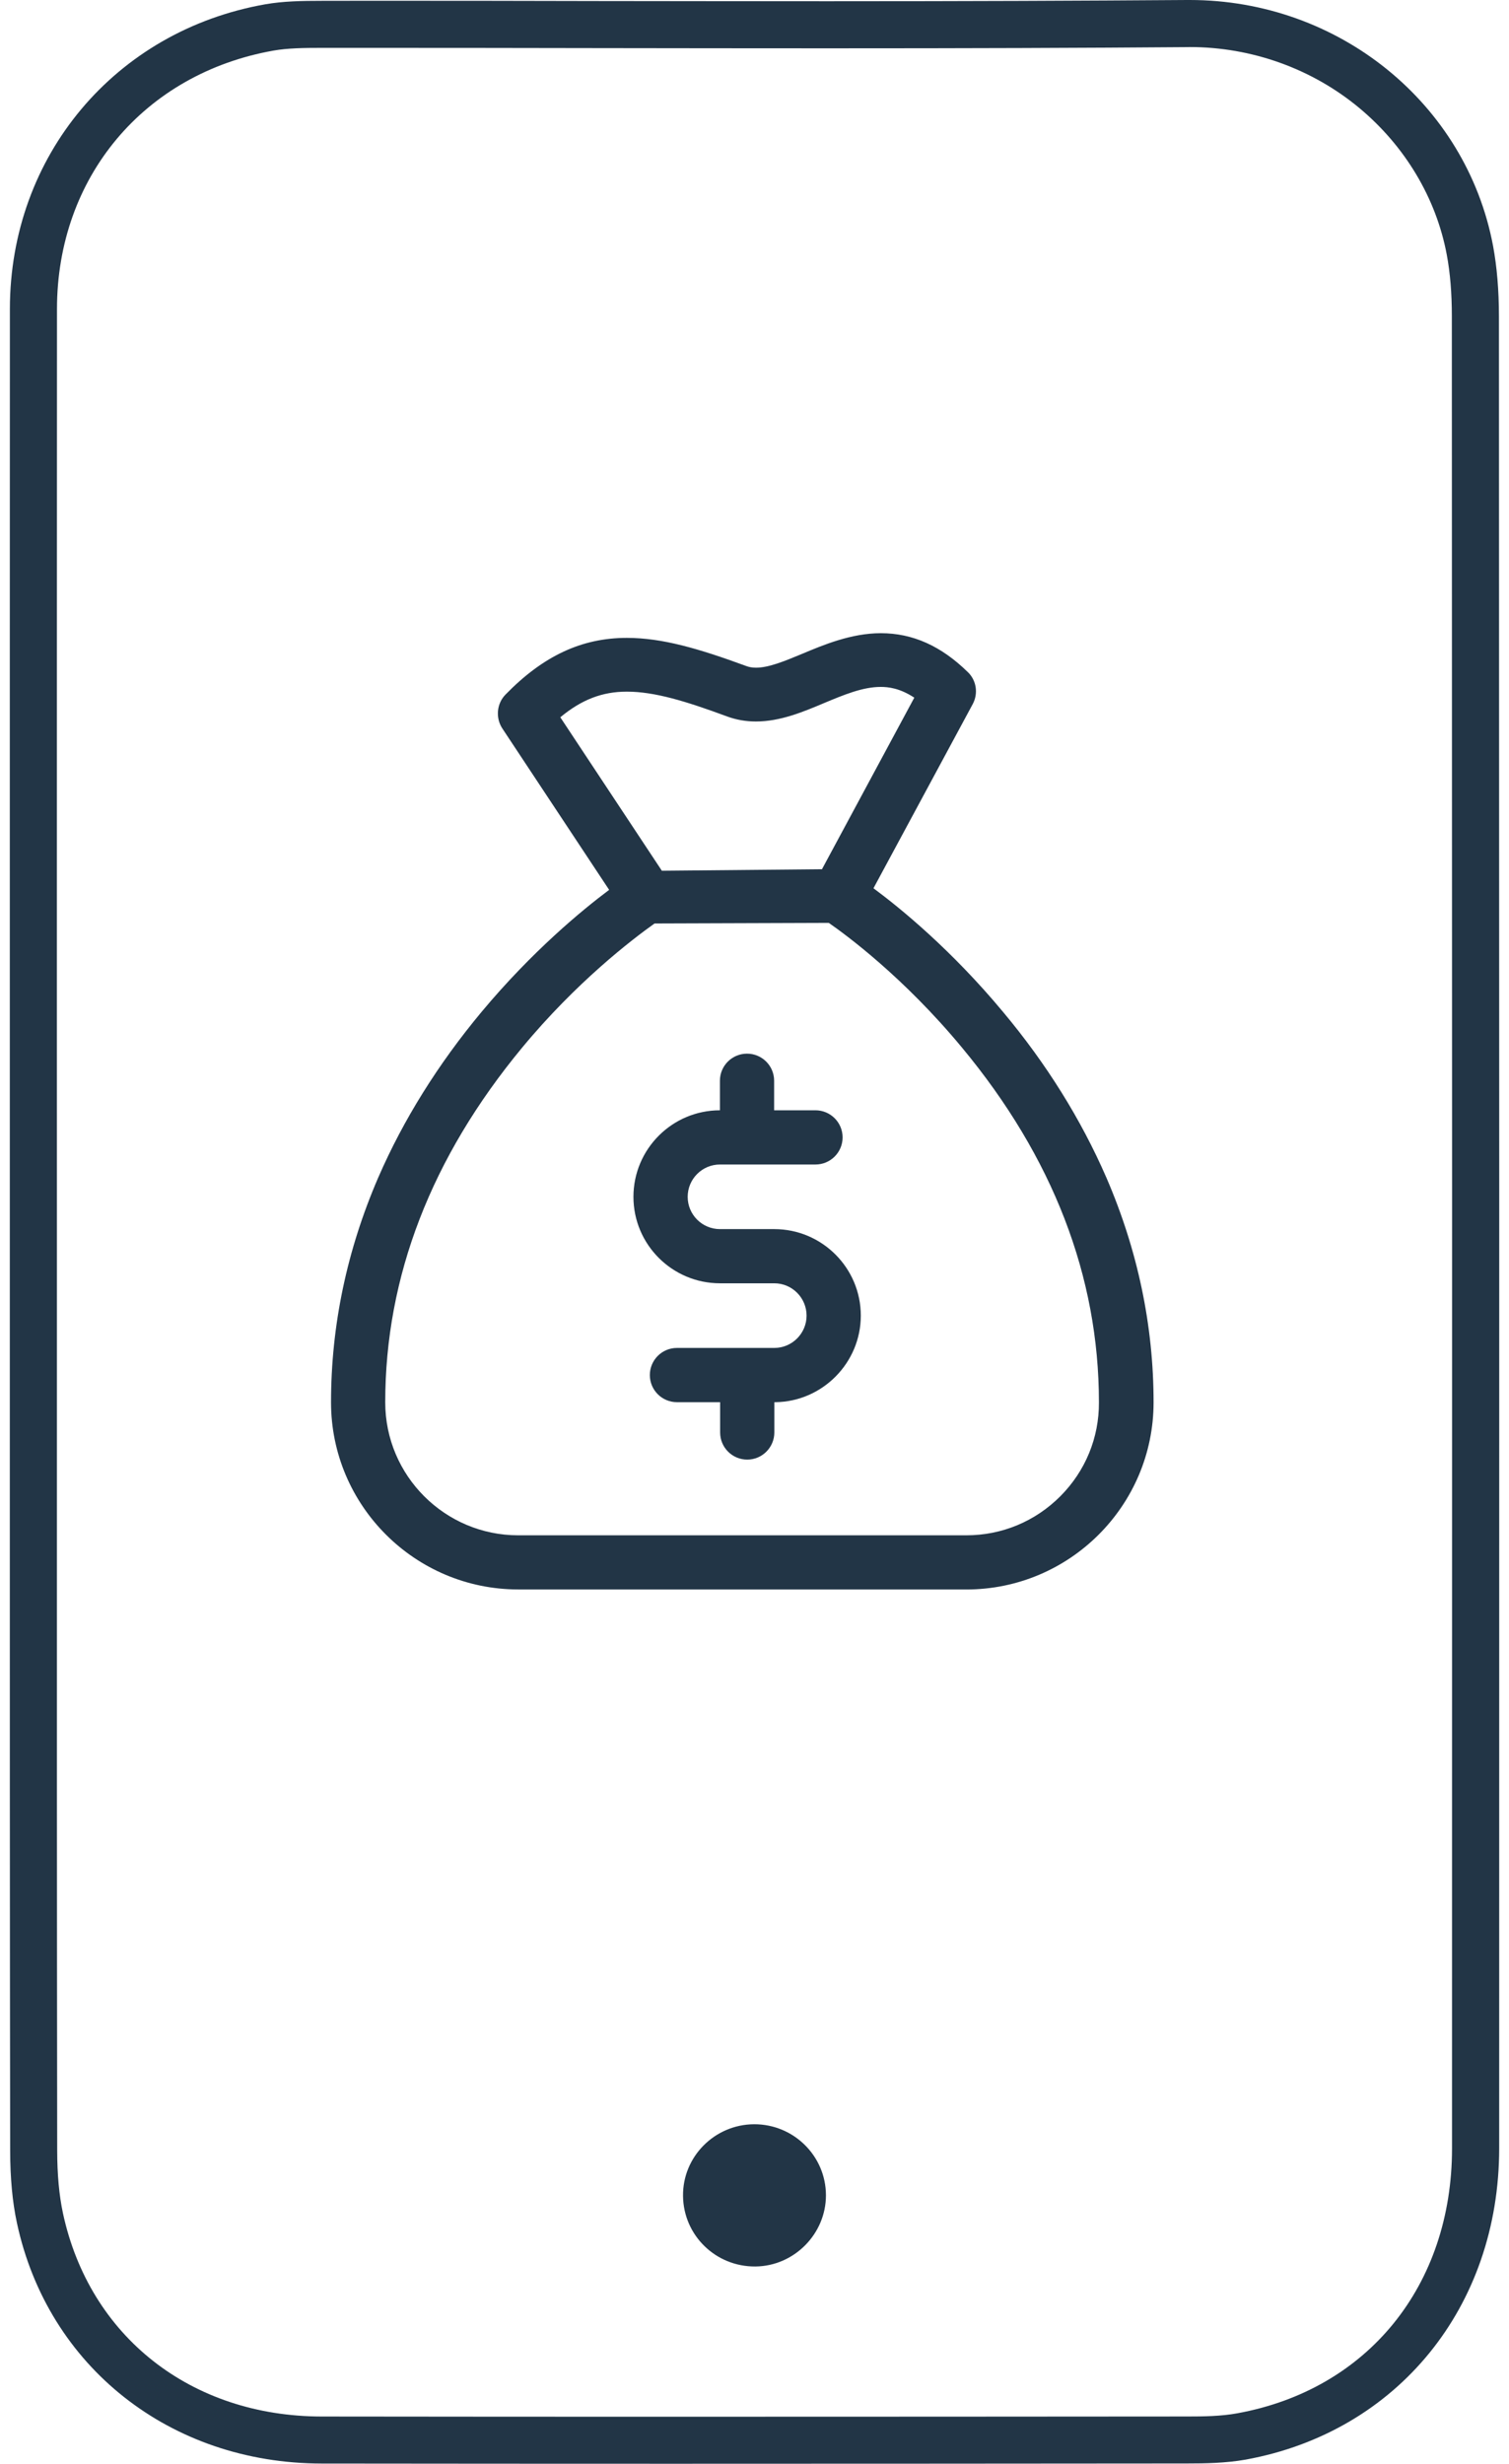
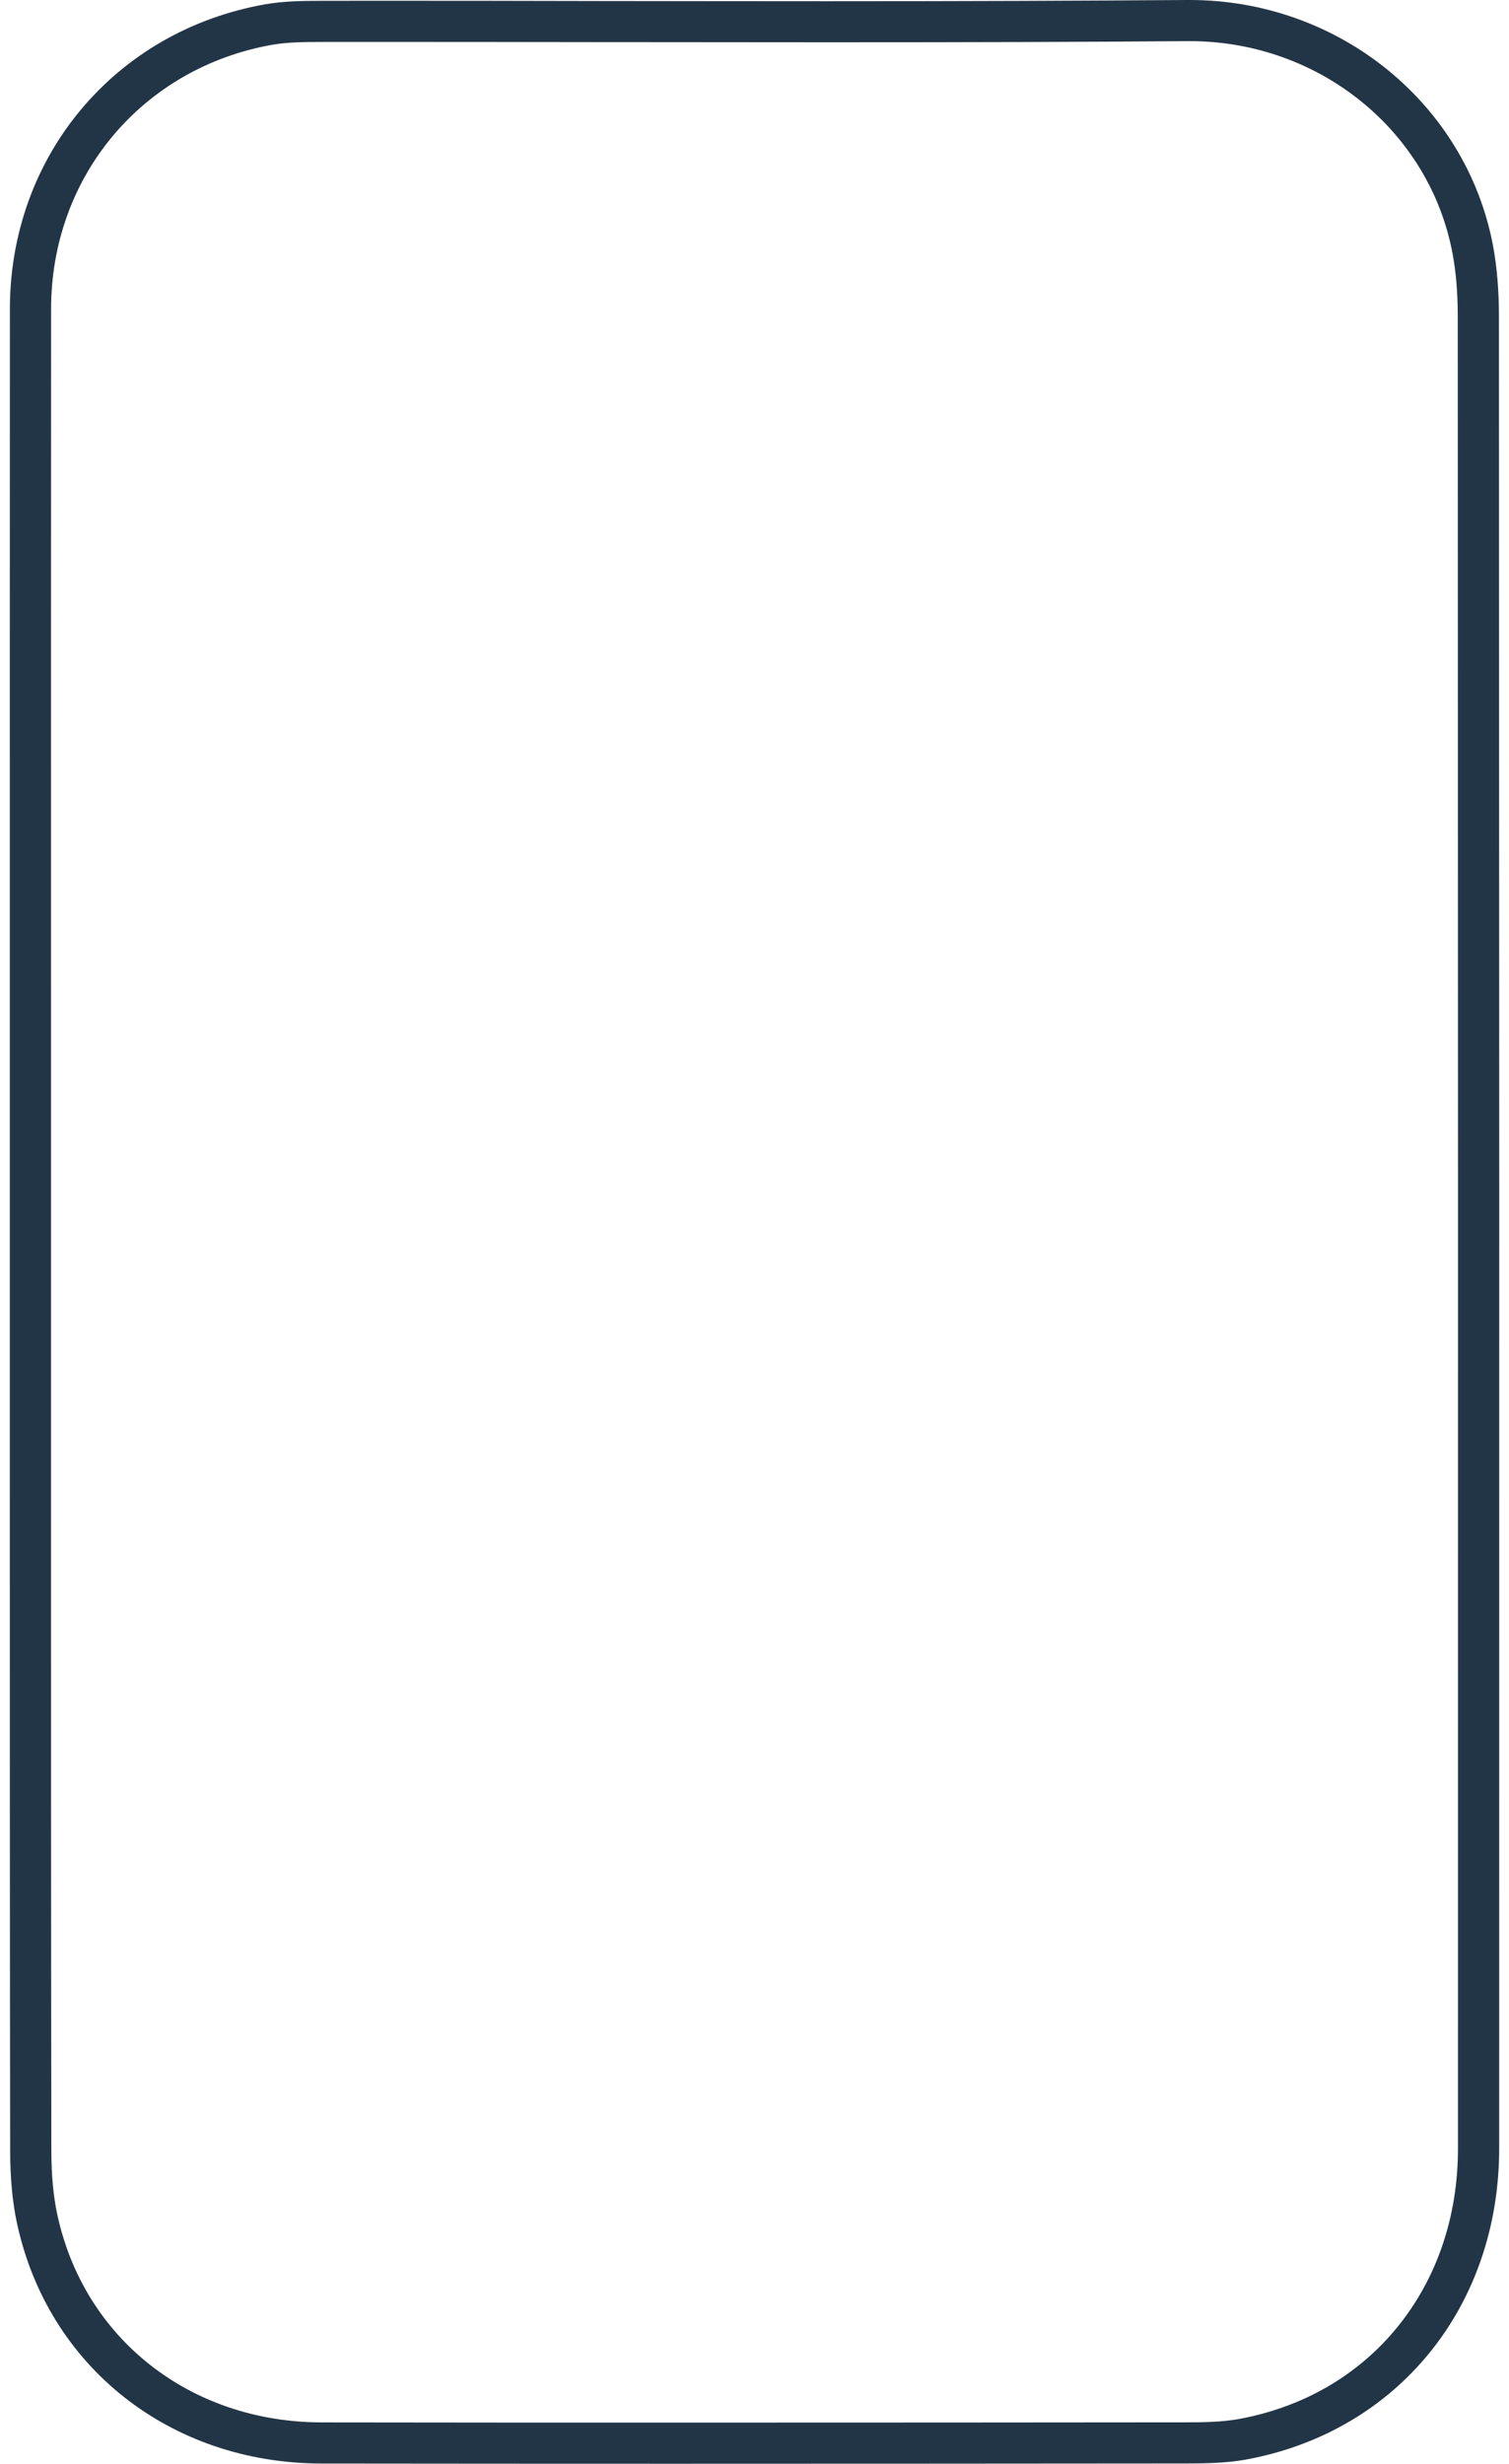
<svg xmlns="http://www.w3.org/2000/svg" version="1.1" id="Layer_1556699" x="0px" y="0px" height="80px" viewBox="-426.126 139.928 43.523 71.992" enable-background="new -426.126 139.928 43.523 71.992" xml:space="preserve" style="width: 49px;">
  <g>
-     <path fill="#223546" d="M-404.377,201.999c1.156-0.005,2.098,0.926,2.1,2.074c0.002,1.131-0.932,2.073-2.062,2.082            c-1.158,0.01-2.102-0.909-2.114-2.061C-406.467,202.949-405.531,202.005-404.377,201.999z" />
    <path fill="#223546" d="M-391.647,141.13c3.774,0,7.005,2.609,7.68,6.204c0.103,0.547,0.152,1.146,0.153,1.837            c0.008,16.915,0.009,33.423,0.006,53.532c0,1.993-0.614,3.8-1.772,5.225c-1.153,1.415-2.76,2.343-4.644,2.687            c-0.485,0.086-1.033,0.094-1.508,0.094c-4.124,0.004-9.561,0.008-15.04,0.008c-3.038,0-6.631,0-10.24-0.006            c-3.843-0.005-6.948-2.447-7.727-6.078c-0.115-0.534-0.172-1.148-0.173-1.875c-0.01-7.261-0.01-13.581-0.009-20.274v-0.381v-13.45            c-0.001-7.296-0.001-13.378,0.002-19.698c0.001-3.871,2.663-7.048,6.47-7.72c0.432-0.075,0.911-0.08,1.447-0.081l1.456-0.001            c2.219,0,4.437,0.003,6.657,0.006h0.34c2.108,0.003,4.213,0.005,6.322,0.005c4.124,0,7.464-0.009,10.51-0.034h0.069            M-391.647,139.928h-0.076c-3.051,0.022-6.389,0.036-10.504,0.036c-2.22,0-4.439-0.004-6.661-0.006            c-2.22-0.006-4.439-0.008-6.66-0.008l-1.455,0.002c-0.594,0-1.13,0.01-1.655,0.101c-4.393,0.774-7.463,4.435-7.465,8.902            c-0.003,6.565-0.002,13.132-0.002,19.699v13.449c0,6.818-0.001,13.259,0.01,20.656c0.001,0.813,0.065,1.509,0.198,2.126            c0.902,4.198,4.479,7.023,8.902,7.028c3.413,0.004,6.827,0.006,10.242,0.006c5.014,0,10.028-0.004,15.04-0.008            c0.528,0,1.141-0.009,1.723-0.113c4.43-0.808,7.406-4.461,7.406-9.095c0.004-20.054,0.002-36.563-0.007-53.533            c-0.001-0.765-0.057-1.439-0.172-2.059C-383.567,142.95-387.293,139.928-391.647,139.928L-391.647,139.928z" />
-     <path fill="#223546" d="M-391.647,141.303c1.814,0,3.574,0.632,4.955,1.78c1.338,1.114,2.247,2.635,2.556,4.284            c0.1,0.534,0.149,1.124,0.149,1.805c0.008,16.966,0.009,33.477,0.005,53.532c0,4.011-2.464,7.049-6.276,7.741            c-0.468,0.087-0.986,0.093-1.476,0.093c-4.124,0.003-9.561,0.007-15.04,0.007c-3.038,0-6.63-0.001-10.239-0.006            c-3.818-0.005-6.784-2.337-7.56-5.942c-0.111-0.522-0.167-1.123-0.168-1.84c-0.009-7.395-0.009-13.833-0.008-20.646v-5.36            c0-2.701,0-5.399-0.001-8.1c0-6.455,0-13.133,0.003-19.695c0.002-3.849,2.545-6.88,6.329-7.55c0.416-0.072,0.87-0.079,1.417-0.079            h0.728h0.727c2.219,0,4.438,0.003,6.658,0.007c2.222,0.003,4.441,0.006,6.663,0.006c4.117,0,7.458-0.011,10.511-0.035            L-391.647,141.303 M-391.647,140.1c-0.026,0-0.049,0-0.075,0c-3.501,0.027-7.003,0.036-10.505,0.036            c-4.439,0-8.881-0.013-13.321-0.013c-0.484,0-0.97,0-1.454,0c-0.542,0-1.094,0.004-1.626,0.098            c-4.346,0.767-7.321,4.313-7.324,8.732c-0.005,9.266-0.002,18.53-0.002,27.796c0,9.243-0.003,16.767,0.008,26.009            c0.001,0.699,0.049,1.41,0.197,2.09c0.89,4.15,4.357,6.887,8.733,6.895c3.413,0.004,6.826,0.004,10.24,0.004            c5.015,0,10.027-0.004,15.04-0.009c0.564,0,1.14-0.009,1.691-0.11c4.375-0.795,7.263-4.342,7.264-8.924            c0.004-18.419,0.003-35.115-0.005-53.533c0-0.678-0.046-1.363-0.172-2.024C-383.686,143.24-387.242,140.1-391.647,140.1            L-391.647,140.1z" />
    <g>
      <g>
-         <path fill="#223546" d="M-404.577,182.578c-0.437,0-0.792-0.355-0.792-0.792V180.9h-1.262c-0.437,0-0.792-0.355-0.792-0.792              c0-0.438,0.355-0.793,0.792-0.793h2.844c0.521,0,0.944-0.424,0.944-0.944c0-0.521-0.423-0.945-0.944-0.945h-1.587              c-1.394,0-2.528-1.133-2.528-2.526c0-1.395,1.133-2.529,2.527-2.529v-0.864c0-0.437,0.355-0.791,0.792-0.791              c0.437,0,0.792,0.354,0.792,0.791v0.864h1.209c0.437,0,0.792,0.355,0.792,0.792s-0.355,0.792-0.792,0.792h-2.792              c-0.52,0-0.943,0.424-0.943,0.945c0,0.52,0.423,0.943,0.943,0.943h1.587c1.395,0,2.529,1.134,2.529,2.528              c0,1.376-1.118,2.511-2.493,2.529h-0.034v0.886C-403.785,182.222-404.14,182.578-404.577,182.578z" />
-       </g>
+         </g>
      <g>
-         <path fill="#223546" d="M-411.269,186.372c-3.016,0-5.47-2.452-5.47-5.468c0-2.242,0.465-4.453,1.381-6.571              c0.732-1.685,1.747-3.311,3.015-4.834c1.48-1.775,2.944-2.98,3.731-3.569l-3.121-4.716c-0.204-0.311-0.165-0.727,0.092-0.99              c1.102-1.131,2.228-1.657,3.545-1.657c1.036,0,2.101,0.313,3.483,0.82c0.092,0.035,0.182,0.051,0.295,0.051              c0.367,0,0.831-0.191,1.322-0.395c0.642-0.27,1.457-0.613,2.324-0.613c0.928,0,1.758,0.371,2.539,1.135              c0.252,0.238,0.313,0.624,0.145,0.937l-2.9,5.381c0.793,0.588,2.278,1.8,3.79,3.618c1.26,1.506,2.274,3.132,3.014,4.833              c0.916,2.118,1.381,4.329,1.381,6.571c0,3.016-2.454,5.468-5.47,5.468H-411.269z M-407.285,166.912              c-0.654,0.465-2.285,1.712-3.872,3.631c-2.653,3.206-3.998,6.691-3.998,10.361c0,2.143,1.743,3.886,3.886,3.886h13.095              c1.04,0,2.016-0.407,2.75-1.145c0.73-0.735,1.13-1.708,1.124-2.74c0-3.679-1.345-7.165-3.998-10.362              c-1.711-2.068-3.415-3.315-3.896-3.648L-407.285,166.912z M-407.072,165.371l4.679-0.044l2.698-5.013              c-0.426-0.28-0.762-0.314-0.982-0.314c-0.523,0-1.073,0.229-1.655,0.472c-0.605,0.255-1.277,0.538-1.991,0.538              c-0.289,0-0.57-0.048-0.836-0.145c-1.211-0.448-2.125-0.727-2.936-0.727c-0.718,0-1.321,0.232-1.944,0.749L-407.072,165.371z" />
-       </g>
+         </g>
    </g>
  </g>
</svg>